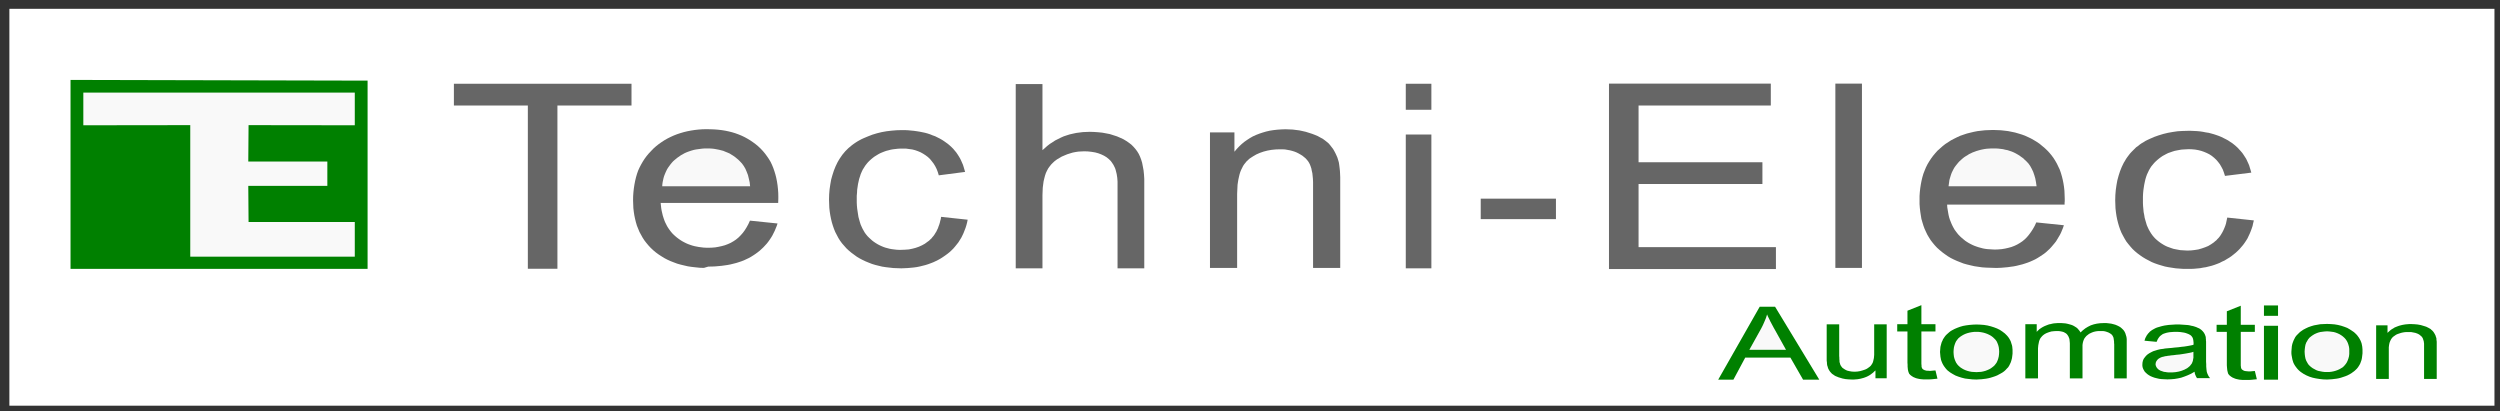
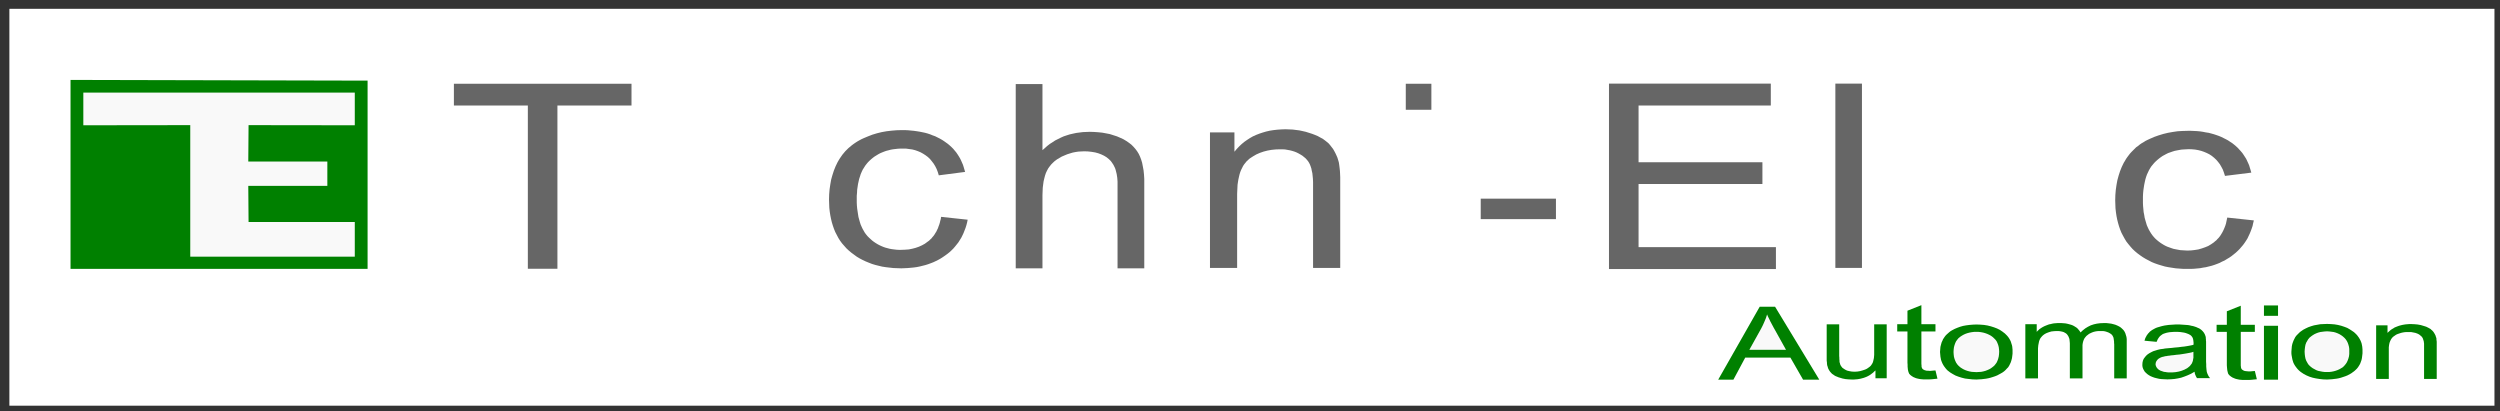
<svg xmlns="http://www.w3.org/2000/svg" xmlns:ns1="http://www.shapertools.com/namespaces/shaper" xmlns:ns2="http://sodipodi.sourceforge.net/DTD/sodipodi-0.dtd" xmlns:ns3="http://www.inkscape.org/namespaces/inkscape" height="2.893cm" ns1:fusionaddin="version:1.5.0" viewBox="0 0 17.581 2.893" width="17.581cm" x="0cm" xml:space="preserve" y="0cm" id="svg66" ns2:docname="Logo TE.svg" ns3:version="0.92.4 (5da689c313, 2019-01-14)" ns3:export-filename="C:\Users\Njulien\Desktop\Logo TE.png" ns3:export-xdpi="67.511024" ns3:export-ydpi="67.511024">
  <rect x="0" y="0" width="17.581" height="2.893" fill="#333333" stroke="none" />
  <defs id="defs70" />
  <rect style="fill:#ffffff;stroke-width:0.026" id="rect853" width="17.476" height="2.791" x="0.066" y="0.062" ns3:export-filename="C:\Users\Njulien\Desktop\path28.png" ns3:export-xdpi="72.796227" ns3:export-ydpi="72.796227" />
  <path style="fill:#008000;stroke:none;stroke-width:0.026px;stroke-linecap:butt;stroke-linejoin:miter;stroke-opacity:1" d="M 0.496,0.562 V 1.891 H 2.585 l 5e-7,-1.324 z" id="path4582" ns3:connector-curvature="0" ns3:export-filename="C:\Users\Njulien\Desktop\path28.png" ns3:export-xdpi="72.796227" ns3:export-ydpi="72.796227" />
  <path d="M7.384,-0.874 L7.312,-0.874 7.312,-0.824 7.384,-0.824 7.384,-0.729 7.482,-0.69 7.482,-0.824 7.581,-0.824 7.581,-0.874 7.482,-0.874 7.482,-1.099 7.482,-1.099 7.482,-1.105 7.482,-1.111 7.483,-1.117 7.483,-1.121 7.484,-1.126 7.485,-1.129 7.486,-1.132 7.487,-1.134 7.487,-1.134 7.49,-1.138 7.494,-1.141 7.499,-1.144 7.504,-1.147 7.504,-1.147 7.511,-1.149 7.518,-1.15 7.528,-1.151 7.538,-1.152 7.538,-1.152 7.547,-1.152 7.557,-1.151 7.568,-1.15 7.581,-1.149 7.595,-1.207 7.595,-1.207 7.575,-1.209 7.556,-1.211 7.538,-1.212 7.521,-1.212 7.521,-1.212 7.508,-1.212 7.496,-1.212 7.484,-1.211 7.473,-1.21 7.463,-1.208 7.454,-1.206 7.446,-1.204 7.438,-1.201 7.438,-1.201 7.424,-1.195 7.413,-1.188 7.403,-1.18 7.396,-1.172 7.396,-1.172 7.393,-1.167 7.391,-1.16 7.389,-1.152 7.387,-1.143 7.386,-1.133 7.385,-1.122 7.384,-1.109 7.384,-1.095 7.384,-0.874z" fill="none" ns1:cutDepth="0" ns1:pathType="guide" stroke="rgb(100,100,100)" transform="matrix(1,0,0,-1,8.276,1.46)" id="path2" style="fill:#008000;fill-opacity:1;stroke:none" ns3:export-filename="C:\Users\Njulien\Desktop\path28.png" ns3:export-xdpi="72.796227" ns3:export-ydpi="72.796227" />
  <path d="M6.921,-0.835 L6.921,-0.835 6.933,-0.832 6.947,-0.829 6.961,-0.827 6.975,-0.825 6.99,-0.824 7.006,-0.823 7.021,-0.822 7.038,-0.822 7.038,-0.822 7.054,-0.822 7.069,-0.823 7.084,-0.824 7.098,-0.825 7.111,-0.826 7.123,-0.828 7.135,-0.831 7.146,-0.833 7.146,-0.833 7.156,-0.836 7.165,-0.839 7.173,-0.842 7.181,-0.846 7.189,-0.849 7.195,-0.853 7.201,-0.857 7.206,-0.861 7.206,-0.861 7.215,-0.87 7.223,-0.88 7.229,-0.891 7.234,-0.904 7.234,-0.904 7.235,-0.908 7.236,-0.913 7.236,-0.919 7.237,-0.926 7.237,-0.934 7.238,-0.942 7.238,-0.951 7.238,-0.961 7.238,-1.045 7.238,-1.045 7.238,-1.066 7.238,-1.084 7.239,-1.101 7.239,-1.116 7.24,-1.129 7.241,-1.14 7.242,-1.148 7.243,-1.155 7.243,-1.155 7.247,-1.167 7.252,-1.178 7.258,-1.189 7.266,-1.199 7.174,-1.199 7.174,-1.199 7.168,-1.189 7.163,-1.178 7.159,-1.167 7.157,-1.154 7.157,-1.154 7.133,-1.168 7.109,-1.179 7.086,-1.188 7.063,-1.196 7.063,-1.196 7.04,-1.201 7.016,-1.205 6.992,-1.207 6.966,-1.208 6.966,-1.208 6.946,-1.207 6.926,-1.206 6.908,-1.204 6.891,-1.2 6.875,-1.196 6.861,-1.191 6.847,-1.185 6.835,-1.178 6.835,-1.178 6.825,-1.171 6.815,-1.162 6.807,-1.154 6.801,-1.144 6.796,-1.135 6.792,-1.124 6.79,-1.113 6.79,-1.102 6.79,-1.102 6.791,-1.089 6.794,-1.076 6.799,-1.064 6.807,-1.053 6.807,-1.053 6.816,-1.042 6.827,-1.032 6.839,-1.024 6.852,-1.017 6.852,-1.017 6.866,-1.01 6.882,-1.005 6.898,-1 6.915,-0.996 6.915,-0.996 6.922,-0.995 6.93,-0.994 6.938,-0.993 6.948,-0.991 6.958,-0.99 6.969,-0.989 6.98,-0.988 6.993,-0.987 6.993,-0.987 7.019,-0.984 7.043,-0.982 7.065,-0.979 7.085,-0.977 7.104,-0.974 7.121,-0.971 7.136,-0.968 7.149,-0.965 7.149,-0.965 7.15,-0.959 7.15,-0.955 7.15,-0.951 7.15,-0.949 7.15,-0.949 7.149,-0.94 7.148,-0.931 7.146,-0.923 7.144,-0.916 7.14,-0.91 7.136,-0.904 7.131,-0.899 7.125,-0.895 7.125,-0.895 7.116,-0.89 7.106,-0.886 7.095,-0.882 7.083,-0.879 7.07,-0.877 7.056,-0.875 7.041,-0.874 7.025,-0.874 7.025,-0.874 7.01,-0.874 6.996,-0.875 6.983,-0.876 6.971,-0.878 6.961,-0.88 6.951,-0.883 6.942,-0.886 6.934,-0.889 6.934,-0.889 6.927,-0.894 6.92,-0.899 6.914,-0.904 6.908,-0.911 6.903,-0.918 6.898,-0.926 6.894,-0.935 6.89,-0.944 6.805,-0.936 6.805,-0.936 6.808,-0.926 6.811,-0.917 6.816,-0.908 6.82,-0.9 6.825,-0.893 6.831,-0.885 6.837,-0.879 6.843,-0.872 6.843,-0.872 6.85,-0.867 6.858,-0.861 6.867,-0.856 6.876,-0.851 6.886,-0.846 6.897,-0.842 6.908,-0.839 6.921,-0.835z" ns1:cutDepth="0" ns1:pathType="guide" id="path4" style="fill:#008000;fill-opacity:1;stroke:none" stroke="rgb(100,100,100)" fill="none" transform="matrix(1,0,0,-1,8.276,1.46)" ns3:export-filename="C:\Users\Njulien\Desktop\path28.png" ns3:export-xdpi="72.796227" ns3:export-ydpi="72.796227" />
  <path d="M6.592,-0.961 L6.592,-0.961 6.591,-0.952 6.591,-0.943 6.59,-0.935 6.589,-0.928 6.588,-0.921 6.587,-0.915 6.585,-0.91 6.583,-0.906 6.583,-0.906 6.578,-0.897 6.571,-0.89 6.562,-0.884 6.551,-0.878 6.551,-0.878 6.54,-0.874 6.527,-0.87 6.513,-0.868 6.498,-0.868 6.498,-0.868 6.484,-0.868 6.471,-0.869 6.459,-0.871 6.447,-0.874 6.436,-0.878 6.425,-0.883 6.415,-0.888 6.406,-0.895 6.406,-0.895 6.397,-0.902 6.39,-0.91 6.383,-0.919 6.378,-0.929 6.374,-0.94 6.371,-0.952 6.369,-0.966 6.369,-0.98 6.369,-1.201 6.28,-1.201 6.28,-0.954 6.28,-0.954 6.279,-0.943 6.278,-0.933 6.277,-0.924 6.274,-0.916 6.271,-0.908 6.267,-0.901 6.263,-0.895 6.258,-0.889 6.258,-0.889 6.252,-0.884 6.245,-0.88 6.238,-0.876 6.229,-0.873 6.22,-0.871 6.209,-0.869 6.198,-0.868 6.186,-0.868 6.186,-0.868 6.168,-0.869 6.15,-0.871 6.133,-0.876 6.117,-0.882 6.117,-0.882 6.109,-0.886 6.102,-0.89 6.095,-0.895 6.089,-0.9 6.084,-0.905 6.079,-0.911 6.074,-0.917 6.07,-0.924 6.07,-0.924 6.067,-0.931 6.064,-0.939 6.062,-0.948 6.06,-0.958 6.058,-0.968 6.057,-0.979 6.056,-0.991 6.056,-1.003 6.056,-1.201 5.967,-1.201 5.967,-0.82 6.047,-0.82 6.047,-0.874 6.047,-0.874 6.053,-0.867 6.06,-0.861 6.067,-0.854 6.075,-0.849 6.084,-0.843 6.093,-0.838 6.103,-0.833 6.113,-0.829 6.113,-0.829 6.123,-0.825 6.134,-0.821 6.145,-0.819 6.157,-0.816 6.168,-0.814 6.181,-0.813 6.193,-0.812 6.206,-0.812 6.206,-0.812 6.221,-0.812 6.234,-0.813 6.247,-0.814 6.259,-0.816 6.271,-0.819 6.282,-0.822 6.292,-0.825 6.302,-0.829 6.302,-0.829 6.311,-0.834 6.319,-0.839 6.327,-0.844 6.334,-0.85 6.34,-0.857 6.346,-0.864 6.351,-0.871 6.355,-0.878 6.355,-0.878 6.371,-0.863 6.389,-0.849 6.407,-0.838 6.427,-0.828 6.448,-0.821 6.47,-0.816 6.493,-0.813 6.518,-0.812 6.518,-0.812 6.537,-0.812 6.555,-0.814 6.571,-0.816 6.587,-0.82 6.601,-0.824 6.615,-0.83 6.627,-0.836 6.638,-0.843 6.638,-0.843 6.648,-0.852 6.657,-0.861 6.664,-0.871 6.67,-0.883 6.674,-0.896 6.678,-0.909 6.68,-0.924 6.68,-0.94 6.68,-1.201 6.592,-1.201 6.592,-0.961z" ns1:cutDepth="0" ns1:pathType="guide" id="path6" style="fill:#008000;fill-opacity:1;stroke:none" stroke="rgb(100,100,100)" fill="none" transform="matrix(1,0,0,-1,8.276,1.46)" ns3:export-filename="C:\Users\Njulien\Desktop\path28.png" ns3:export-xdpi="72.796227" ns3:export-ydpi="72.796227" />
  <path d="M5.367,-1.015 L5.367,-1.015 5.368,-1.003 5.369,-0.99 5.37,-0.979 5.373,-0.967 5.376,-0.956 5.379,-0.946 5.384,-0.936 5.388,-0.926 5.394,-0.917 5.4,-0.908 5.407,-0.899 5.415,-0.891 5.423,-0.884 5.432,-0.876 5.441,-0.869 5.451,-0.863 5.451,-0.863 5.47,-0.853 5.489,-0.845 5.508,-0.838 5.529,-0.832 5.551,-0.828 5.574,-0.825 5.598,-0.823 5.623,-0.822 5.623,-0.822 5.65,-0.823 5.676,-0.825 5.701,-0.829 5.725,-0.835 5.747,-0.842 5.768,-0.85 5.788,-0.86 5.806,-0.872 5.806,-0.872 5.815,-0.879 5.823,-0.885 5.83,-0.892 5.837,-0.899 5.844,-0.907 5.85,-0.915 5.855,-0.923 5.86,-0.932 5.864,-0.94 5.867,-0.949 5.87,-0.959 5.873,-0.968 5.875,-0.978 5.876,-0.989 5.877,-0.999 5.877,-1.01 5.877,-1.01 5.877,-1.027 5.875,-1.044 5.873,-1.059 5.869,-1.074 5.865,-1.087 5.859,-1.1 5.853,-1.112 5.846,-1.123 5.846,-1.123 5.837,-1.132 5.828,-1.142 5.818,-1.151 5.807,-1.159 5.795,-1.166 5.782,-1.173 5.769,-1.18 5.754,-1.186 5.754,-1.186 5.739,-1.191 5.723,-1.196 5.707,-1.2 5.691,-1.203 5.675,-1.205 5.658,-1.207 5.64,-1.208 5.623,-1.209 5.623,-1.209 5.595,-1.208 5.568,-1.205 5.543,-1.202 5.519,-1.196 5.497,-1.189 5.476,-1.181 5.456,-1.17 5.438,-1.159 5.438,-1.159 5.429,-1.152 5.421,-1.146 5.414,-1.139 5.407,-1.131 5.401,-1.123 5.395,-1.115 5.39,-1.107 5.385,-1.098 5.381,-1.089 5.377,-1.079 5.374,-1.07 5.372,-1.059 5.37,-1.049 5.369,-1.038 5.368,-1.027 5.367,-1.015z" fill="none" ns1:cutDepth="0" ns1:pathType="guide" stroke="rgb(100,100,100)" transform="matrix(1,0,0,-1,8.276,1.46)" id="path8" style="fill:#008000;fill-opacity:1;stroke:none" ns3:export-filename="C:\Users\Njulien\Desktop\path28.png" ns3:export-xdpi="72.796227" ns3:export-ydpi="72.796227" />
  <path d="M6.987,-1.159 L6.987,-1.159 7,-1.159 7.012,-1.158 7.024,-1.157 7.035,-1.155 7.046,-1.153 7.057,-1.15 7.067,-1.147 7.077,-1.143 7.077,-1.143 7.087,-1.139 7.096,-1.134 7.104,-1.13 7.112,-1.124 7.118,-1.119 7.125,-1.113 7.13,-1.106 7.135,-1.1 7.135,-1.1 7.139,-1.094 7.141,-1.088 7.144,-1.081 7.146,-1.073 7.147,-1.065 7.149,-1.057 7.149,-1.047 7.149,-1.037 7.149,-1.014 7.149,-1.014 7.137,-1.018 7.123,-1.021 7.107,-1.024 7.09,-1.027 7.071,-1.03 7.051,-1.033 7.029,-1.035 7.006,-1.038 7.006,-1.038 6.993,-1.039 6.981,-1.041 6.97,-1.042 6.96,-1.044 6.951,-1.045 6.943,-1.047 6.936,-1.049 6.93,-1.05 6.93,-1.05 6.919,-1.054 6.91,-1.059 6.902,-1.064 6.895,-1.071 6.895,-1.071 6.89,-1.078 6.886,-1.085 6.884,-1.092 6.883,-1.1 6.883,-1.1 6.883,-1.107 6.885,-1.112 6.887,-1.118 6.89,-1.123 6.893,-1.128 6.898,-1.133 6.903,-1.138 6.909,-1.142 6.909,-1.142 6.916,-1.146 6.924,-1.149 6.933,-1.152 6.942,-1.155 6.952,-1.156 6.963,-1.158 6.975,-1.159 6.987,-1.159z" ns1:cutDepth="0" ns1:pathType="guide" id="path10" style="fill:#f9f9f9;fill-opacity:1;stroke:none" stroke="rgb(100,100,100)" fill="none" transform="matrix(1,0,0,-1,8.276,1.46)" ns3:export-filename="C:\Users\Njulien\Desktop\path28.png" ns3:export-xdpi="72.796227" ns3:export-ydpi="72.796227" />
  <path d="M5.508,-1.122 L5.508,-1.122 5.52,-1.13 5.532,-1.137 5.545,-1.143 5.559,-1.148 5.574,-1.152 5.59,-1.155 5.606,-1.156 5.623,-1.157 5.623,-1.157 5.639,-1.156 5.656,-1.155 5.671,-1.152 5.686,-1.148 5.699,-1.143 5.713,-1.137 5.725,-1.13 5.737,-1.121 5.737,-1.121 5.748,-1.112 5.757,-1.101 5.765,-1.09 5.771,-1.077 5.776,-1.063 5.78,-1.047 5.782,-1.031 5.783,-1.013 5.783,-1.013 5.782,-0.997 5.78,-0.981 5.776,-0.966 5.771,-0.953 5.765,-0.94 5.757,-0.929 5.747,-0.919 5.736,-0.909 5.736,-0.909 5.725,-0.901 5.712,-0.894 5.699,-0.888 5.685,-0.883 5.671,-0.879 5.655,-0.876 5.639,-0.874 5.623,-0.874 5.623,-0.874 5.606,-0.874 5.59,-0.876 5.574,-0.879 5.559,-0.883 5.545,-0.888 5.532,-0.894 5.52,-0.901 5.508,-0.909 5.508,-0.909 5.497,-0.918 5.488,-0.929 5.48,-0.94 5.474,-0.953 5.469,-0.967 5.465,-0.982 5.463,-0.998 5.462,-1.015 5.462,-1.015 5.463,-1.032 5.465,-1.049 5.469,-1.064 5.474,-1.077 5.48,-1.09 5.488,-1.102 5.497,-1.112 5.508,-1.122z" fill="none" ns1:cutDepth="0" ns1:pathType="guide" stroke="rgb(100,100,100)" transform="matrix(1,0,0,-1,8.276,1.46)" id="path12" style="fill:#f9f9f9;fill-opacity:1;stroke:none" ns3:export-filename="C:\Users\Njulien\Desktop\path28.png" ns3:export-xdpi="72.796227" ns3:export-ydpi="72.796227" />
  <path d="M2.666,-0.081 L2.137,-0.081 2.137,0.063 2.666,0.063 2.666,-0.081z" fill="none" ns1:cutDepth="0" ns1:pathType="guide" stroke="rgb(100,100,100)" transform="matrix(1,0,0,-1,8.276,1.46)" id="path14" style="fill:#666666;fill-opacity:1;stroke:none" ns3:export-filename="C:\Users\Njulien\Desktop\path28.png" ns3:export-xdpi="72.796227" ns3:export-ydpi="72.796227" />
  <path d="M0.764,0.551 L0.764,0.551 0.789,0.55 0.814,0.549 0.838,0.546 0.862,0.543 0.885,0.538 0.907,0.533 0.929,0.526 0.951,0.519 0.951,0.519 0.972,0.511 0.991,0.503 1.009,0.493 1.026,0.484 1.041,0.473 1.055,0.462 1.068,0.451 1.079,0.438 1.079,0.438 1.089,0.425 1.099,0.412 1.107,0.398 1.115,0.383 1.122,0.368 1.129,0.352 1.134,0.336 1.139,0.319 1.139,0.319 1.141,0.307 1.143,0.292 1.145,0.276 1.147,0.257 1.148,0.237 1.149,0.214 1.149,0.189 1.149,0.162 1.149,-0.424 0.958,-0.424 0.958,0.156 0.958,0.156 0.958,0.179 0.957,0.202 0.955,0.223 0.953,0.242 0.949,0.259 0.946,0.275 0.941,0.29 0.936,0.303 0.936,0.303 0.93,0.315 0.923,0.326 0.914,0.337 0.905,0.347 0.894,0.356 0.883,0.365 0.87,0.373 0.856,0.381 0.856,0.381 0.842,0.388 0.827,0.394 0.811,0.399 0.795,0.403 0.778,0.406 0.761,0.409 0.742,0.41 0.724,0.41 0.724,0.41 0.694,0.409 0.665,0.406 0.637,0.401 0.61,0.394 0.584,0.385 0.559,0.374 0.535,0.36 0.512,0.345 0.512,0.345 0.502,0.336 0.492,0.327 0.483,0.316 0.474,0.305 0.466,0.293 0.459,0.279 0.452,0.265 0.446,0.25 0.441,0.234 0.437,0.217 0.433,0.199 0.43,0.181 0.427,0.161 0.426,0.14 0.425,0.119 0.424,0.096 0.424,-0.424 0.233,-0.424 0.233,0.529 0.405,0.529 0.405,0.393 0.405,0.393 0.421,0.412 0.438,0.43 0.456,0.447 0.474,0.462 0.494,0.476 0.514,0.489 0.535,0.501 0.557,0.511 0.58,0.52 0.604,0.528 0.628,0.535 0.654,0.541 0.68,0.545 0.707,0.548 0.735,0.55 0.764,0.551z" fill="none" ns1:cutDepth="0" ns1:pathType="guide" stroke="rgb(100,100,100)" transform="matrix(1,0,0,-1,8.276,1.46)" id="path16" style="fill:#666666;fill-opacity:1;stroke:none" ns3:export-filename="C:\Users\Njulien\Desktop\path28.png" ns3:export-xdpi="72.796227" ns3:export-ydpi="72.796227" />
-   <path d="M1.79,-0.427 L1.61,-0.427 1.61,0.514 1.79,0.514 1.79,-0.427z" fill="none" ns1:cutDepth="0" ns1:pathType="guide" stroke="rgb(100,100,100)" transform="matrix(1,0,0,-1,8.276,1.46)" id="path18" style="fill:#666666;fill-opacity:1;stroke:none" ns3:export-filename="C:\Users\Njulien\Desktop\path28.png" ns3:export-xdpi="72.796227" ns3:export-ydpi="72.796227" />
  <path d="M-1.133,-0.427 L-1.133,0.869 -0.945,0.869 -0.945,0.404 -0.945,0.404 -0.928,0.419 -0.911,0.434 -0.893,0.448 -0.874,0.46 -0.856,0.472 -0.836,0.482 -0.816,0.492 -0.796,0.501 -0.775,0.508 -0.753,0.515 -0.731,0.52 -0.708,0.525 -0.685,0.528 -0.661,0.531 -0.637,0.532 -0.612,0.533 -0.612,0.533 -0.582,0.532 -0.553,0.53 -0.524,0.527 -0.497,0.522 -0.471,0.517 -0.446,0.509 -0.421,0.501 -0.398,0.491 -0.398,0.491 -0.376,0.481 -0.356,0.469 -0.337,0.456 -0.32,0.443 -0.305,0.428 -0.291,0.412 -0.279,0.396 -0.268,0.378 -0.268,0.378 -0.259,0.359 -0.251,0.338 -0.244,0.315 -0.239,0.289 -0.234,0.262 -0.231,0.233 -0.229,0.201 -0.229,0.168 -0.229,-0.427 -0.417,-0.427 -0.417,0.168 -0.417,0.168 -0.417,0.183 -0.418,0.197 -0.419,0.21 -0.421,0.223 -0.423,0.236 -0.426,0.248 -0.429,0.26 -0.432,0.271 -0.436,0.281 -0.441,0.291 -0.446,0.301 -0.452,0.31 -0.458,0.319 -0.464,0.327 -0.471,0.334 -0.478,0.341 -0.478,0.341 -0.494,0.354 -0.512,0.365 -0.531,0.374 -0.552,0.382 -0.574,0.388 -0.598,0.392 -0.624,0.395 -0.651,0.396 -0.651,0.396 -0.672,0.395 -0.692,0.394 -0.712,0.391 -0.732,0.387 -0.752,0.381 -0.771,0.375 -0.79,0.367 -0.809,0.359 -0.809,0.359 -0.826,0.349 -0.843,0.339 -0.858,0.328 -0.871,0.316 -0.884,0.303 -0.895,0.289 -0.905,0.275 -0.913,0.26 -0.913,0.26 -0.921,0.243 -0.927,0.225 -0.932,0.206 -0.937,0.185 -0.94,0.163 -0.943,0.139 -0.944,0.113 -0.945,0.087 -0.945,-0.427 -1.133,-0.427z" fill="none" ns1:cutDepth="0" ns1:pathType="guide" stroke="rgb(100,100,100)" transform="matrix(1,0,0,-1,8.276,1.46)" id="path20" style="fill:#666666;fill-opacity:1;stroke:none" ns3:export-filename="C:\Users\Njulien\Desktop\path28.png" ns3:export-xdpi="72.796227" ns3:export-ydpi="72.796227" />
-   <path d="M4.658,-0.821 L4.658,-1.031 4.658,-1.031 4.658,-1.044 4.659,-1.055 4.659,-1.065 4.66,-1.074 4.66,-1.082 4.661,-1.089 4.663,-1.094 4.664,-1.099 4.664,-1.099 4.666,-1.105 4.669,-1.111 4.673,-1.117 4.677,-1.122 4.681,-1.127 4.687,-1.131 4.693,-1.135 4.699,-1.139 4.699,-1.139 4.713,-1.146 4.729,-1.15 4.747,-1.153 4.766,-1.154 4.766,-1.154 4.785,-1.153 4.804,-1.15 4.822,-1.145 4.84,-1.139 4.84,-1.139 4.849,-1.135 4.856,-1.131 4.863,-1.126 4.87,-1.121 4.876,-1.116 4.881,-1.111 4.885,-1.105 4.889,-1.099 4.889,-1.099 4.893,-1.092 4.896,-1.084 4.898,-1.076 4.9,-1.067 4.902,-1.058 4.903,-1.047 4.904,-1.036 4.904,-1.024 4.904,-0.821 4.992,-0.821 4.992,-1.2 4.913,-1.2 4.913,-1.145 4.913,-1.145 4.905,-1.152 4.897,-1.16 4.889,-1.166 4.88,-1.173 4.871,-1.179 4.862,-1.184 4.852,-1.189 4.842,-1.193 4.831,-1.197 4.82,-1.2 4.809,-1.203 4.798,-1.205 4.786,-1.207 4.773,-1.208 4.761,-1.209 4.748,-1.209 4.748,-1.209 4.725,-1.208 4.703,-1.206 4.682,-1.202 4.662,-1.196 4.662,-1.196 4.652,-1.193 4.643,-1.189 4.635,-1.186 4.627,-1.182 4.62,-1.177 4.614,-1.173 4.608,-1.169 4.603,-1.164 4.603,-1.164 4.594,-1.154 4.586,-1.142 4.58,-1.13 4.576,-1.116 4.576,-1.116 4.574,-1.111 4.573,-1.105 4.572,-1.099 4.572,-1.092 4.571,-1.084 4.57,-1.075 4.57,-1.066 4.57,-1.056 4.57,-0.821 4.658,-0.821z" fill="none" ns1:cutDepth="0" ns1:pathType="guide" stroke="rgb(100,100,100)" transform="matrix(1,0,0,-1,8.276,1.46)" id="path22" style="fill:#008000;fill-opacity:1;stroke:none" ns3:export-filename="C:\Users\Njulien\Desktop\path28.png" ns3:export-xdpi="72.796227" ns3:export-ydpi="72.796227" />
+   <path d="M4.658,-0.821 L4.658,-1.031 4.658,-1.031 4.658,-1.044 4.659,-1.055 4.659,-1.065 4.66,-1.074 4.66,-1.082 4.661,-1.089 4.663,-1.094 4.664,-1.099 4.664,-1.099 4.666,-1.105 4.669,-1.111 4.673,-1.117 4.677,-1.122 4.681,-1.127 4.687,-1.131 4.693,-1.135 4.699,-1.139 4.699,-1.139 4.713,-1.146 4.729,-1.15 4.747,-1.153 4.766,-1.154 4.766,-1.154 4.785,-1.153 4.804,-1.15 4.822,-1.145 4.84,-1.139 4.84,-1.139 4.849,-1.135 4.856,-1.131 4.863,-1.126 4.87,-1.121 4.876,-1.116 4.881,-1.111 4.885,-1.105 4.889,-1.099 4.889,-1.099 4.893,-1.092 4.896,-1.084 4.898,-1.076 4.9,-1.067 4.902,-1.058 4.903,-1.047 4.904,-1.036 4.904,-1.024 4.904,-0.821 4.992,-0.821 4.992,-1.2 4.913,-1.2 4.913,-1.145 4.913,-1.145 4.905,-1.152 4.897,-1.16 4.889,-1.166 4.88,-1.173 4.871,-1.179 4.862,-1.184 4.852,-1.189 4.842,-1.193 4.831,-1.197 4.82,-1.2 4.809,-1.203 4.798,-1.205 4.786,-1.207 4.773,-1.208 4.761,-1.209 4.748,-1.209 4.748,-1.209 4.725,-1.208 4.703,-1.206 4.682,-1.202 4.662,-1.196 4.662,-1.196 4.652,-1.193 4.643,-1.189 4.635,-1.186 4.627,-1.182 4.62,-1.177 4.614,-1.173 4.608,-1.169 4.603,-1.164 4.603,-1.164 4.594,-1.154 4.586,-1.142 4.58,-1.13 4.576,-1.116 4.576,-1.116 4.574,-1.111 4.573,-1.105 4.572,-1.099 4.572,-1.092 4.571,-1.084 4.57,-1.075 4.57,-1.066 4.57,-1.056 4.57,-0.821 4.658,-0.821" fill="none" ns1:cutDepth="0" ns1:pathType="guide" stroke="rgb(100,100,100)" transform="matrix(1,0,0,-1,8.276,1.46)" id="path22" style="fill:#008000;fill-opacity:1;stroke:none" ns3:export-filename="C:\Users\Njulien\Desktop\path28.png" ns3:export-xdpi="72.796227" ns3:export-ydpi="72.796227" />
  <path d="M7.417,-0.341 L7.417,-0.341 7.401,-0.352 7.384,-0.362 7.368,-0.372 7.35,-0.38 7.333,-0.389 7.315,-0.396 7.296,-0.403 7.277,-0.409 7.257,-0.414 7.237,-0.419 7.217,-0.422 7.196,-0.426 7.175,-0.428 7.153,-0.43 7.131,-0.431 7.108,-0.431 7.108,-0.431 7.08,-0.431 7.052,-0.429 7.025,-0.427 6.999,-0.423 6.973,-0.419 6.948,-0.414 6.924,-0.407 6.901,-0.4 6.878,-0.392 6.856,-0.383 6.835,-0.372 6.814,-0.361 6.794,-0.349 6.775,-0.336 6.756,-0.322 6.738,-0.307 6.738,-0.307 6.721,-0.291 6.706,-0.274 6.691,-0.256 6.677,-0.238 6.665,-0.218 6.654,-0.198 6.643,-0.177 6.634,-0.155 6.626,-0.132 6.619,-0.108 6.613,-0.084 6.608,-0.059 6.604,-0.032 6.601,-0.005 6.6,0.022 6.599,0.051 6.599,0.051 6.6,0.088 6.603,0.124 6.608,0.159 6.614,0.192 6.623,0.225 6.633,0.256 6.645,0.286 6.659,0.315 6.659,0.315 6.667,0.328 6.675,0.342 6.684,0.355 6.693,0.367 6.703,0.38 6.713,0.391 6.724,0.402 6.735,0.413 6.746,0.424 6.759,0.433 6.771,0.443 6.784,0.452 6.798,0.46 6.812,0.469 6.826,0.476 6.841,0.483 6.841,0.483 6.873,0.497 6.904,0.508 6.937,0.518 6.97,0.526 7.004,0.532 7.038,0.537 7.073,0.539 7.109,0.54 7.109,0.54 7.132,0.54 7.154,0.539 7.175,0.538 7.196,0.536 7.216,0.533 7.236,0.529 7.256,0.526 7.275,0.521 7.293,0.516 7.311,0.51 7.328,0.504 7.345,0.497 7.361,0.489 7.377,0.481 7.392,0.473 7.407,0.463 7.407,0.463 7.421,0.454 7.435,0.443 7.448,0.432 7.46,0.421 7.471,0.409 7.482,0.397 7.493,0.384 7.502,0.371 7.511,0.357 7.52,0.343 7.527,0.328 7.534,0.313 7.541,0.297 7.546,0.28 7.551,0.264 7.556,0.246 7.371,0.223 7.371,0.223 7.364,0.245 7.356,0.267 7.346,0.286 7.335,0.305 7.322,0.322 7.309,0.337 7.294,0.351 7.278,0.364 7.278,0.364 7.261,0.375 7.243,0.384 7.224,0.392 7.204,0.399 7.184,0.404 7.162,0.408 7.14,0.41 7.116,0.411 7.116,0.411 7.099,0.41 7.081,0.409 7.065,0.408 7.048,0.405 7.032,0.402 7.017,0.399 7.001,0.394 6.987,0.389 6.972,0.384 6.958,0.377 6.945,0.37 6.932,0.363 6.919,0.354 6.907,0.345 6.895,0.335 6.884,0.325 6.884,0.325 6.873,0.314 6.863,0.302 6.853,0.29 6.844,0.276 6.836,0.262 6.829,0.247 6.822,0.232 6.816,0.215 6.811,0.198 6.807,0.18 6.803,0.161 6.8,0.142 6.797,0.121 6.795,0.1 6.794,0.078 6.794,0.055 6.794,0.055 6.794,0.032 6.795,0.01 6.797,-0.011 6.799,-0.032 6.803,-0.052 6.806,-0.071 6.811,-0.089 6.816,-0.106 6.821,-0.123 6.828,-0.139 6.835,-0.154 6.843,-0.168 6.851,-0.181 6.86,-0.194 6.87,-0.206 6.88,-0.217 6.88,-0.217 6.891,-0.227 6.903,-0.237 6.915,-0.246 6.927,-0.254 6.94,-0.262 6.953,-0.269 6.966,-0.275 6.98,-0.28 6.994,-0.285 7.009,-0.29 7.024,-0.293 7.04,-0.296 7.056,-0.299 7.072,-0.3 7.089,-0.301 7.106,-0.302 7.106,-0.302 7.133,-0.301 7.159,-0.298 7.184,-0.294 7.208,-0.287 7.231,-0.279 7.253,-0.27 7.273,-0.258 7.292,-0.245 7.292,-0.245 7.301,-0.237 7.31,-0.23 7.318,-0.221 7.326,-0.213 7.334,-0.203 7.341,-0.193 7.347,-0.183 7.353,-0.173 7.359,-0.161 7.364,-0.15 7.369,-0.138 7.374,-0.125 7.378,-0.112 7.381,-0.098 7.384,-0.084 7.387,-0.07 7.574,-0.09 7.574,-0.09 7.569,-0.11 7.565,-0.129 7.559,-0.147 7.552,-0.166 7.545,-0.183 7.537,-0.2 7.529,-0.217 7.519,-0.233 7.509,-0.248 7.498,-0.263 7.486,-0.277 7.474,-0.291 7.461,-0.304 7.447,-0.317 7.432,-0.329 7.417,-0.341z" ns1:cutDepth="0" ns1:pathType="guide" id="path24" style="fill:#666666;fill-opacity:1;stroke:none" stroke="rgb(100,100,100)" fill="none" transform="matrix(1,0,0,-1,8.276,1.46)" ns3:export-filename="C:\Users\Njulien\Desktop\path28.png" ns3:export-xdpi="72.796227" ns3:export-ydpi="72.796227" />
  <path d="M8.434,-1.205 L8.434,-0.828 8.514,-0.828 8.514,-0.881 8.514,-0.881 8.521,-0.874 8.529,-0.867 8.537,-0.86 8.546,-0.854 8.555,-0.849 8.564,-0.843 8.574,-0.839 8.584,-0.835 8.595,-0.831 8.606,-0.828 8.618,-0.825 8.629,-0.823 8.642,-0.821 8.654,-0.82 8.667,-0.819 8.681,-0.819 8.681,-0.819 8.704,-0.82 8.726,-0.822 8.748,-0.826 8.768,-0.832 8.768,-0.832 8.778,-0.835 8.787,-0.838 8.795,-0.842 8.803,-0.846 8.81,-0.85 8.817,-0.854 8.822,-0.859 8.828,-0.864 8.828,-0.864 8.837,-0.874 8.844,-0.885 8.851,-0.898 8.855,-0.911 8.855,-0.911 8.857,-0.916 8.858,-0.921 8.858,-0.928 8.859,-0.935 8.86,-0.943 8.86,-0.952 8.86,-0.962 8.86,-0.973 8.86,-1.205 8.771,-1.205 8.771,-0.975 8.771,-0.975 8.771,-0.966 8.771,-0.957 8.77,-0.949 8.769,-0.941 8.767,-0.934 8.765,-0.928 8.763,-0.922 8.761,-0.917 8.761,-0.917 8.755,-0.908 8.746,-0.9 8.736,-0.892 8.724,-0.886 8.724,-0.886 8.71,-0.881 8.695,-0.878 8.679,-0.875 8.662,-0.875 8.662,-0.875 8.648,-0.875 8.635,-0.876 8.622,-0.878 8.609,-0.881 8.597,-0.885 8.585,-0.889 8.574,-0.894 8.564,-0.901 8.564,-0.901 8.554,-0.908 8.546,-0.916 8.539,-0.926 8.533,-0.938 8.528,-0.951 8.525,-0.966 8.523,-0.982 8.523,-0.999 8.523,-1.205 8.434,-1.205z" ns1:cutDepth="0" ns1:pathType="guide" id="path26" stroke="rgb(100,100,100)" fill="none" transform="matrix(1,0,0,-1,8.276,1.46)" style="fill:#008000;fill-opacity:1;stroke:none" ns3:export-filename="C:\Users\Njulien\Desktop\path28.png" ns3:export-xdpi="72.796227" ns3:export-ydpi="72.796227" />
  <path d="M-4.356,0.718 L-4.356,-0.43 -4.564,-0.43 -4.564,0.718 -5.084,0.718 -5.084,0.871 -3.835,0.871 -3.835,0.718 -4.356,0.718z" fill="none" ns1:cutDepth="0" ns1:pathType="guide" stroke="rgb(100,100,100)" transform="matrix(1,0,0,-1,8.276,1.46)" id="path30" style="fill:#666666;stroke:none;fill-opacity:1;stroke-opacity:1" ns3:export-filename="C:\Users\Njulien\Desktop\path28.png" ns3:export-xdpi="72.796227" ns3:export-ydpi="72.796227" />
  <path d="M7.645,-0.831 L7.744,-0.831 7.744,-1.21 7.645,-1.21 7.645,-0.831z" ns1:cutDepth="0" ns1:pathType="guide" id="path32" style="fill:#008000;fill-opacity:1;stroke:none" stroke="rgb(100,100,100)" fill="none" transform="matrix(1,0,0,-1,8.276,1.46)" ns3:export-filename="C:\Users\Njulien\Desktop\path28.png" ns3:export-xdpi="72.796227" ns3:export-ydpi="72.796227" />
  <path d="M-2.164,-0.212 L-2.164,-0.212 -2.153,-0.222 -2.142,-0.232 -2.13,-0.241 -2.118,-0.249 -2.105,-0.257 -2.092,-0.264 -2.079,-0.27 -2.065,-0.276 -2.051,-0.281 -2.036,-0.285 -2.021,-0.289 -2.005,-0.292 -1.989,-0.294 -1.973,-0.296 -1.956,-0.297 -1.939,-0.297 -1.939,-0.297 -1.912,-0.296 -1.885,-0.294 -1.86,-0.289 -1.837,-0.283 -1.814,-0.275 -1.792,-0.265 -1.772,-0.254 -1.753,-0.24 -1.753,-0.24 -1.743,-0.233 -1.735,-0.225 -1.726,-0.217 -1.719,-0.208 -1.711,-0.199 -1.704,-0.189 -1.698,-0.179 -1.691,-0.168 -1.686,-0.157 -1.68,-0.145 -1.676,-0.133 -1.671,-0.12 -1.667,-0.107 -1.664,-0.094 -1.66,-0.08 -1.658,-0.065 -1.471,-0.085 -1.471,-0.085 -1.475,-0.105 -1.48,-0.124 -1.486,-0.143 -1.493,-0.161 -1.5,-0.179 -1.508,-0.196 -1.516,-0.212 -1.526,-0.228 -1.536,-0.244 -1.547,-0.258 -1.559,-0.273 -1.571,-0.287 -1.584,-0.3 -1.598,-0.313 -1.613,-0.325 -1.628,-0.336 -1.628,-0.336 -1.644,-0.347 -1.661,-0.358 -1.677,-0.367 -1.695,-0.376 -1.712,-0.384 -1.73,-0.391 -1.749,-0.398 -1.768,-0.404 -1.788,-0.409 -1.808,-0.414 -1.828,-0.418 -1.849,-0.421 -1.87,-0.423 -1.892,-0.425 -1.914,-0.426 -1.937,-0.427 -1.937,-0.427 -1.965,-0.426 -1.993,-0.425 -2.02,-0.422 -2.046,-0.419 -2.072,-0.415 -2.097,-0.409 -2.121,-0.403 -2.144,-0.396 -2.167,-0.387 -2.189,-0.378 -2.21,-0.368 -2.231,-0.357 -2.251,-0.345 -2.27,-0.331 -2.289,-0.317 -2.307,-0.302 -2.307,-0.302 -2.324,-0.286 -2.339,-0.269 -2.354,-0.252 -2.368,-0.233 -2.38,-0.214 -2.391,-0.193 -2.402,-0.172 -2.411,-0.15 -2.419,-0.127 -2.426,-0.104 -2.432,-0.079 -2.437,-0.054 -2.441,-0.028 -2.444,-0.001 -2.445,0.027 -2.446,0.056 -2.446,0.056 -2.445,0.093 -2.442,0.129 -2.437,0.163 -2.431,0.197 -2.422,0.229 -2.412,0.26 -2.4,0.29 -2.386,0.319 -2.386,0.319 -2.378,0.333 -2.37,0.346 -2.361,0.359 -2.352,0.372 -2.342,0.384 -2.332,0.396 -2.321,0.407 -2.31,0.418 -2.298,0.428 -2.286,0.438 -2.274,0.447 -2.261,0.456 -2.247,0.465 -2.233,0.473 -2.218,0.481 -2.203,0.488 -2.203,0.488 -2.172,0.501 -2.141,0.513 -2.108,0.523 -2.075,0.531 -2.041,0.537 -2.007,0.541 -1.972,0.544 -1.936,0.545 -1.936,0.545 -1.913,0.545 -1.891,0.544 -1.87,0.542 -1.849,0.54 -1.828,0.537 -1.809,0.534 -1.789,0.53 -1.77,0.526 -1.752,0.521 -1.734,0.515 -1.717,0.508 -1.7,0.502 -1.684,0.494 -1.668,0.486 -1.652,0.477 -1.638,0.468 -1.638,0.468 -1.624,0.458 -1.61,0.448 -1.597,0.437 -1.585,0.426 -1.573,0.414 -1.563,0.402 -1.552,0.389 -1.543,0.376 -1.534,0.362 -1.525,0.347 -1.518,0.333 -1.511,0.317 -1.504,0.301 -1.499,0.285 -1.494,0.268 -1.489,0.251 -1.674,0.227 -1.674,0.227 -1.681,0.25 -1.689,0.271 -1.699,0.291 -1.71,0.309 -1.723,0.326 -1.736,0.342 -1.751,0.356 -1.767,0.368 -1.767,0.368 -1.784,0.379 -1.802,0.389 -1.821,0.397 -1.841,0.404 -1.861,0.409 -1.883,0.412 -1.905,0.415 -1.928,0.415 -1.928,0.415 -1.946,0.415 -1.963,0.414 -1.98,0.412 -1.997,0.41 -2.013,0.407 -2.028,0.403 -2.044,0.399 -2.058,0.394 -2.073,0.388 -2.087,0.382 -2.1,0.375 -2.113,0.367 -2.126,0.359 -2.138,0.35 -2.15,0.34 -2.161,0.33 -2.161,0.33 -2.172,0.319 -2.182,0.307 -2.192,0.294 -2.2,0.281 -2.209,0.267 -2.216,0.252 -2.223,0.236 -2.228,0.22 -2.234,0.202 -2.238,0.184 -2.242,0.166 -2.245,0.146 -2.248,0.126 -2.249,0.105 -2.251,0.083 -2.251,0.06 -2.251,0.06 -2.251,0.037 -2.25,0.015 -2.248,-0.007 -2.245,-0.027 -2.242,-0.047 -2.239,-0.066 -2.234,-0.084 -2.229,-0.102 -2.224,-0.118 -2.217,-0.134 -2.21,-0.149 -2.202,-0.163 -2.194,-0.177 -2.185,-0.189 -2.175,-0.201 -2.164,-0.212z" fill="none" ns1:cutDepth="0" ns1:pathType="guide" stroke="rgb(100,100,100)" transform="matrix(1,0,0,-1,8.276,1.46)" id="path34" style="fill:#666666;fill-opacity:1;stroke:none" ns3:export-filename="C:\Users\Njulien\Desktop\path28.png" ns3:export-xdpi="72.796227" ns3:export-ydpi="72.796227" />
-   <path d="M5.223,0.053 L5.223,0.053 5.223,0.082 5.225,0.11 5.228,0.137 5.232,0.163 5.237,0.189 5.243,0.214 5.25,0.238 5.259,0.261 5.268,0.283 5.279,0.305 5.291,0.325 5.304,0.345 5.318,0.364 5.333,0.382 5.349,0.4 5.367,0.416 5.367,0.416 5.385,0.432 5.404,0.447 5.424,0.46 5.444,0.473 5.465,0.484 5.487,0.495 5.509,0.505 5.532,0.513 5.556,0.521 5.58,0.527 5.605,0.533 5.631,0.538 5.657,0.541 5.684,0.544 5.712,0.545 5.74,0.546 5.74,0.546 5.768,0.545 5.794,0.544 5.821,0.541 5.846,0.538 5.871,0.533 5.895,0.528 5.919,0.521 5.942,0.514 5.964,0.506 5.986,0.496 6.007,0.486 6.028,0.474 6.048,0.462 6.067,0.449 6.085,0.434 6.103,0.419 6.103,0.419 6.12,0.403 6.136,0.386 6.151,0.368 6.165,0.349 6.177,0.33 6.189,0.309 6.199,0.288 6.209,0.267 6.217,0.244 6.224,0.22 6.23,0.196 6.235,0.171 6.239,0.145 6.242,0.118 6.243,0.091 6.244,0.063 6.244,0.063 6.244,0.055 6.244,0.045 6.243,0.034 6.243,0.021 5.417,0.021 5.417,0.021 5.418,0.002 5.421,-0.016 5.424,-0.034 5.427,-0.051 5.431,-0.068 5.436,-0.084 5.442,-0.099 5.448,-0.114 5.455,-0.129 5.462,-0.142 5.47,-0.156 5.479,-0.168 5.488,-0.18 5.498,-0.192 5.509,-0.203 5.52,-0.213 5.52,-0.213 5.532,-0.223 5.544,-0.233 5.556,-0.241 5.569,-0.249 5.582,-0.256 5.596,-0.263 5.61,-0.269 5.624,-0.274 5.639,-0.279 5.654,-0.283 5.669,-0.287 5.685,-0.29 5.701,-0.292 5.718,-0.293 5.734,-0.294 5.752,-0.295 5.752,-0.295 5.777,-0.294 5.801,-0.292 5.825,-0.288 5.847,-0.283 5.869,-0.277 5.89,-0.269 5.909,-0.26 5.928,-0.249 5.928,-0.249 5.946,-0.237 5.963,-0.223 5.978,-0.208 5.993,-0.19 6.007,-0.171 6.02,-0.151 6.033,-0.128 6.044,-0.104 6.238,-0.124 6.238,-0.124 6.232,-0.142 6.225,-0.159 6.218,-0.176 6.21,-0.192 6.201,-0.207 6.192,-0.222 6.183,-0.237 6.172,-0.251 6.161,-0.264 6.15,-0.277 6.138,-0.29 6.125,-0.302 6.112,-0.314 6.098,-0.325 6.083,-0.335 6.068,-0.345 6.068,-0.345 6.052,-0.355 6.036,-0.364 6.019,-0.372 6.001,-0.38 5.983,-0.387 5.965,-0.393 5.946,-0.399 5.926,-0.404 5.906,-0.409 5.886,-0.413 5.864,-0.416 5.843,-0.419 5.821,-0.421 5.798,-0.423 5.774,-0.424 5.751,-0.424 5.751,-0.424 5.721,-0.423 5.691,-0.422 5.663,-0.42 5.635,-0.416 5.608,-0.412 5.582,-0.406 5.557,-0.4 5.532,-0.393 5.509,-0.384 5.486,-0.375 5.464,-0.365 5.442,-0.354 5.422,-0.342 5.402,-0.328 5.383,-0.314 5.365,-0.299 5.365,-0.299 5.347,-0.283 5.331,-0.266 5.316,-0.248 5.302,-0.23 5.29,-0.211 5.278,-0.191 5.268,-0.17 5.258,-0.148 5.25,-0.126 5.243,-0.103 5.236,-0.079 5.232,-0.054 5.228,-0.028 5.225,-0.002 5.223,0.025 5.223,0.053z" fill="none" ns1:cutDepth="0" ns1:pathType="guide" stroke="rgb(100,100,100)" transform="matrix(1,0,0,-1,8.276,1.46)" id="path36" style="fill:#666666;fill-opacity:1;stroke:none" ns3:export-filename="C:\Users\Njulien\Desktop\path28.png" ns3:export-xdpi="72.796227" ns3:export-ydpi="72.796227" />
  <path d="M8.338,-1.008 L8.338,-1.008 8.338,-1.025 8.336,-1.042 8.334,-1.058 8.331,-1.072 8.326,-1.086 8.321,-1.099 8.314,-1.111 8.307,-1.122 8.307,-1.122 8.299,-1.132 8.29,-1.141 8.28,-1.15 8.269,-1.158 8.258,-1.166 8.245,-1.173 8.232,-1.18 8.217,-1.186 8.217,-1.186 8.202,-1.191 8.187,-1.196 8.172,-1.2 8.156,-1.203 8.139,-1.205 8.123,-1.207 8.106,-1.208 8.089,-1.209 8.089,-1.209 8.061,-1.208 8.035,-1.205 8.01,-1.201 7.987,-1.196 7.965,-1.189 7.944,-1.18 7.925,-1.17 7.907,-1.158 7.907,-1.158 7.899,-1.152 7.891,-1.145 7.884,-1.138 7.877,-1.13 7.871,-1.122 7.865,-1.114 7.86,-1.106 7.855,-1.097 7.851,-1.088 7.848,-1.078 7.845,-1.068 7.843,-1.058 7.841,-1.047 7.839,-1.036 7.838,-1.025 7.838,-1.013 7.838,-1.013 7.839,-1 7.84,-0.988 7.841,-0.976 7.843,-0.965 7.846,-0.954 7.85,-0.943 7.854,-0.933 7.859,-0.923 7.864,-0.913 7.87,-0.904 7.877,-0.896 7.885,-0.888 7.893,-0.88 7.901,-0.873 7.911,-0.866 7.921,-0.859 7.921,-0.859 7.938,-0.85 7.957,-0.841 7.977,-0.834 7.997,-0.828 8.019,-0.824 8.041,-0.82 8.064,-0.819 8.089,-0.818 8.089,-0.818 8.115,-0.819 8.141,-0.821 8.165,-0.825 8.189,-0.831 8.21,-0.838 8.231,-0.846 8.25,-0.857 8.268,-0.869 8.268,-0.869 8.277,-0.875 8.285,-0.882 8.292,-0.889 8.299,-0.896 8.305,-0.904 8.311,-0.912 8.316,-0.92 8.321,-0.929 8.325,-0.937 8.329,-0.947 8.332,-0.956 8.334,-0.966 8.336,-0.976 8.337,-0.986 8.338,-0.997 8.338,-1.008z" ns1:cutDepth="0" ns1:pathType="guide" id="path38" style="stroke:none;stroke-opacity:1;fill:#008000;fill-opacity:1" stroke="rgb(100,100,100)" fill="none" transform="matrix(1,0,0,-1,8.276,1.46)" ns3:export-filename="C:\Users\Njulien\Desktop\path28.png" ns3:export-xdpi="72.796227" ns3:export-ydpi="72.796227" />
  <path d="M3.997,-1.055 L3.914,-1.21 3.807,-1.21 4.099,-0.697 4.207,-0.697 4.518,-1.21 4.404,-1.21 4.315,-1.055 3.997,-1.055z" fill="none" ns1:cutDepth="0" ns1:pathType="guide" stroke="rgb(100,100,100)" transform="matrix(1,0,0,-1,8.276,1.46)" id="path40" style="fill:#008000;fill-opacity:1;stroke:none" ns3:export-filename="C:\Users\Njulien\Desktop\path28.png" ns3:export-xdpi="72.796227" ns3:export-ydpi="72.796227" />
  <path d="M4.11,-0.849 L4.026,-1 4.284,-1 4.205,-0.858 4.205,-0.858 4.196,-0.842 4.188,-0.827 4.18,-0.812 4.173,-0.799 4.167,-0.786 4.161,-0.774 4.155,-0.762 4.151,-0.751 4.151,-0.751 4.143,-0.776 4.133,-0.8 4.122,-0.825 4.11,-0.849z" fill="none" ns1:cutDepth="0" ns1:pathType="guide" stroke="rgb(100,100,100)" transform="matrix(1,0,0,-1,8.276,1.46)" id="path42" style="fill:#f9f9f9;fill-opacity:1;stroke:none" ns3:export-filename="C:\Users\Njulien\Desktop\path28.png" ns3:export-xdpi="72.796227" ns3:export-ydpi="72.796227" />
-   <path d="m 4.596,1.044 v 0 l 0.018,-0.016 0.019,-0.015 0.02,-0.014 0.02,-0.013 0.021,-0.012 0.022,-0.011 0.022,-0.01 0.023,-0.009 0.024,-0.008 0.024,-0.007 0.025,-0.006 0.026,-0.005 0.026,-0.004 0.027,-0.003 0.028,-0.002 0.028,-5.05e-4 v 0 l 0.027,4.948e-4 0.027,0.001 0.026,0.002 0.026,0.003 0.025,0.004 0.024,0.005 0.024,0.006 0.023,0.007 0.022,0.008 0.022,0.009 0.021,0.01 0.02,0.011 0.02,0.012 0.019,0.013 0.019,0.014 0.018,0.015 v 0 l 0.017,0.016 0.016,0.017 0.015,0.018 0.014,0.019 0.013,0.019 0.012,0.02 0.01,0.021 0.009,0.022 0.008,0.023 0.007,0.023 0.006,0.024 0.005,0.025 0.004,0.026 0.003,0.027 0.002,0.028 5.502e-4,0.028 v 0 l -6.51e-5,0.008 -1.952e-4,0.01 -3.254e-4,0.011 -4.556e-4,0.013 H 4.646 v 0 l 0.002,0.019 0.002,0.018 0.003,0.018 0.004,0.017 0.004,0.017 0.005,0.016 0.005,0.015 0.006,0.015 0.007,0.014 0.007,0.014 0.008,0.013 0.009,0.013 0.009,0.012 0.01,0.012 0.011,0.011 0.011,0.01 v 0 l 0.012,0.01 0.012,0.009 0.013,0.009 0.013,0.008 0.013,0.007 0.014,0.007 0.014,0.006 0.014,0.005 0.015,0.005 0.015,0.004 0.015,0.003 0.016,0.003 0.016,0.002 0.016,0.002 0.017,9.519e-4 0.017,3.173e-4 v 0 l 0.025,-7.097e-4 0.024,-0.002 0.023,-0.004 0.023,-0.005 0.022,-0.006 0.021,-0.008 0.02,-0.009 0.019,-0.011 v 0 l 0.018,-0.012 0.017,-0.014 0.016,-0.016 0.015,-0.017 0.014,-0.019 0.013,-0.021 0.012,-0.022 0.011,-0.024 0.194,0.02 v 0 l -0.006,0.018 -0.007,0.017 -0.007,0.017 -0.008,0.016 -0.008,0.016 -0.009,0.015 -0.01,0.015 -0.01,0.014 -0.011,0.014 -0.012,0.013 -0.012,0.013 -0.013,0.012 -0.013,0.012 -0.014,0.011 -0.015,0.011 -0.015,0.01 v 0 l -0.016,0.01 -0.016,0.009 -0.017,0.008 -0.017,0.008 -0.018,0.007 -0.018,0.006 -0.019,0.006 -0.02,0.005 -0.02,0.005 -0.021,0.004 -0.021,0.003 -0.022,0.003 -0.022,0.002 -0.023,0.002 -0.023,9.212e-4 -0.024,3.071e-4 v 0 L 4.95,1.884 4.921,1.883 4.892,1.88 4.865,1.877 4.838,1.873 4.812,1.867 4.787,1.861 4.762,1.854 4.738,1.845 4.715,1.836 4.693,1.826 4.672,1.815 4.651,1.802 4.631,1.789 4.612,1.775 4.594,1.76 v 0 L 4.577,1.744 4.561,1.727 4.546,1.709 4.532,1.691 4.519,1.671 4.508,1.651 4.497,1.631 4.488,1.609 4.479,1.587 4.472,1.563 4.466,1.539 4.461,1.515 4.457,1.489 4.454,1.463 4.453,1.436 4.452,1.408 v 0 l 5.624e-4,-0.029 0.002,-0.028 0.003,-0.027 0.004,-0.026 0.005,-0.026 0.006,-0.025 0.007,-0.024 0.008,-0.023 0.01,-0.022 0.011,-0.021 0.012,-0.021 0.013,-0.02 0.014,-0.019 0.015,-0.018 0.016,-0.017 z" ns1:cutDepth="0" ns1:pathType="guide" id="path44" style="vector-effect:non-scaling-stroke;fill:#666666;fill-opacity:1;stroke:none" ns3:connector-curvature="0" ns3:export-filename="C:\Users\Njulien\Desktop\path28.png" ns3:export-xdpi="72.796227" ns3:export-ydpi="72.796227" />
-   <path d="M5.975,0.325 L5.975,0.325 5.963,0.336 5.952,0.347 5.939,0.356 5.927,0.365 5.914,0.373 5.9,0.381 5.886,0.388 5.872,0.394 5.857,0.399 5.842,0.404 5.826,0.407 5.81,0.411 5.794,0.413 5.777,0.415 5.76,0.416 5.742,0.416 5.742,0.416 5.726,0.416 5.71,0.415 5.695,0.414 5.68,0.412 5.665,0.409 5.651,0.406 5.637,0.402 5.623,0.398 5.61,0.393 5.596,0.388 5.584,0.382 5.571,0.376 5.559,0.368 5.547,0.361 5.535,0.353 5.524,0.344 5.524,0.344 5.514,0.335 5.503,0.325 5.494,0.315 5.485,0.304 5.477,0.294 5.469,0.283 5.462,0.271 5.456,0.259 5.45,0.247 5.445,0.234 5.441,0.221 5.437,0.208 5.433,0.194 5.431,0.179 5.429,0.165 5.427,0.15 6.046,0.15 6.046,0.15 6.042,0.178 6.037,0.205 6.03,0.229 6.022,0.252 6.012,0.273 6.001,0.293 5.989,0.31 5.975,0.325z" fill="none" ns1:cutDepth="0" ns1:pathType="guide" stroke="rgb(100,100,100)" transform="matrix(1,0,0,-1,8.276,1.46)" id="path46" style="fill:#f9f9f9;stroke:none" ns3:export-filename="C:\Users\Njulien\Desktop\path28.png" ns3:export-xdpi="72.796227" ns3:export-ydpi="72.796227" />
  <path d="M5.192,-1.197 L5.192,-1.197 5.178,-1.191 5.167,-1.184 5.158,-1.177 5.15,-1.168 5.15,-1.168 5.148,-1.163 5.145,-1.156 5.143,-1.148 5.141,-1.139 5.14,-1.129 5.139,-1.118 5.139,-1.105 5.138,-1.091 5.138,-0.871 5.066,-0.871 5.066,-0.82 5.138,-0.82 5.138,-0.725 5.236,-0.686 5.236,-0.82 5.335,-0.82 5.335,-0.871 5.236,-0.871 5.236,-1.095 5.236,-1.095 5.236,-1.101 5.237,-1.107 5.237,-1.113 5.237,-1.117 5.238,-1.122 5.239,-1.125 5.24,-1.128 5.241,-1.13 5.241,-1.13 5.244,-1.134 5.248,-1.138 5.253,-1.14 5.258,-1.143 5.258,-1.143 5.265,-1.145 5.273,-1.147 5.282,-1.147 5.292,-1.148 5.292,-1.148 5.301,-1.148 5.311,-1.147 5.322,-1.146 5.335,-1.145 5.349,-1.203 5.349,-1.203 5.329,-1.205 5.31,-1.207 5.292,-1.208 5.275,-1.208 5.275,-1.208 5.262,-1.208 5.25,-1.208 5.238,-1.207 5.228,-1.206 5.217,-1.204 5.208,-1.202 5.2,-1.2 5.192,-1.197z" fill="none" ns1:cutDepth="0" ns1:pathType="guide" stroke="rgb(100,100,100)" transform="matrix(1,0,0,-1,8.276,1.46)" id="path48" style="stroke:none;stroke-opacity:1;fill:#008000;fill-opacity:1" ns3:export-filename="C:\Users\Njulien\Desktop\path28.png" ns3:export-xdpi="72.796227" ns3:export-ydpi="72.796227" />
  <path d="M4.213,-0.432 L3.039,-0.432 3.039,0.872 4.177,0.872 4.177,0.718 3.247,0.718 3.247,0.319 4.118,0.319 4.118,0.166 3.247,0.166 3.247,-0.278 4.213,-0.278 4.213,-0.432z" fill="none" ns1:cutDepth="0" ns1:pathType="guide" stroke="rgb(100,100,100)" transform="matrix(1,0,0,-1,8.276,1.46)" id="path50" style="fill:#666666;fill-opacity:1;stroke:none" ns3:export-filename="C:\Users\Njulien\Desktop\path28.png" ns3:export-xdpi="72.796227" ns3:export-ydpi="72.796227" />
  <path d="M1.79,0.688 L1.61,0.688 1.61,0.871 1.79,0.871 1.79,0.688z" fill="none" ns1:cutDepth="0" ns1:pathType="guide" stroke="rgb(100,100,100)" transform="matrix(1,0,0,-1,8.276,1.46)" id="path52" style="fill:#666666;fill-opacity:1;stroke:none" ns3:export-filename="C:\Users\Njulien\Desktop\path28.png" ns3:export-xdpi="72.796227" ns3:export-ydpi="72.796227" />
  <path d="M 2.302,1.307 H 1.746 l 0.002,0.254 h 0.747 V 1.805 H 1.338 V 0.88 l -0.752,0.001 4e-7,-0.23 H 2.495 v 0.23 L 1.748,0.88 1.746,1.136 h 0.556 z" ns1:cutDepth="0" ns1:pathType="guide" id="path54" style="vector-effect:non-scaling-stroke;fill:#f9f9f9;stroke:none" ns3:connector-curvature="0" ns3:export-filename="C:\Users\Njulien\Desktop\path28.png" ns3:export-xdpi="72.796227" ns3:export-ydpi="72.796227" />
-   <path d="M-3.522,0.343 L-3.522,0.343 -3.533,0.334 -3.543,0.325 -3.552,0.315 -3.561,0.304 -3.569,0.293 -3.577,0.282 -3.584,0.271 -3.59,0.259 -3.596,0.246 -3.601,0.234 -3.606,0.221 -3.61,0.207 -3.613,0.193 -3.616,0.179 -3.618,0.165 -3.619,0.15 -3.001,0.15 -3.001,0.15 -3.004,0.178 -3.01,0.204 -3.016,0.229 -3.025,0.252 -3.034,0.273 -3.045,0.292 -3.058,0.31 -3.072,0.325 -3.072,0.325 -3.083,0.336 -3.095,0.346 -3.107,0.356 -3.12,0.365 -3.133,0.373 -3.146,0.381 -3.16,0.387 -3.175,0.393 -3.189,0.399 -3.204,0.403 -3.22,0.407 -3.236,0.41 -3.252,0.413 -3.269,0.415 -3.287,0.416 -3.304,0.416 -3.304,0.416 -3.32,0.416 -3.336,0.415 -3.351,0.413 -3.366,0.411 -3.381,0.409 -3.396,0.406 -3.41,0.402 -3.423,0.398 -3.437,0.393 -3.45,0.388 -3.463,0.382 -3.475,0.375 -3.488,0.368 -3.499,0.36 -3.511,0.352 -3.522,0.343z" fill="none" ns1:cutDepth="0" ns1:pathType="guide" stroke="rgb(100,100,100)" transform="matrix(1,0,0,-1,8.276,1.46)" id="path56" style="fill:#f9f9f9;fill-opacity:1;stroke:none" ns3:export-filename="C:\Users\Njulien\Desktop\path28.png" ns3:export-xdpi="72.796227" ns3:export-ydpi="72.796227" />
  <path d="m -1.675,-6.124 h 2.106 l -2.102,2e-7 v -1.313 h 2.102 l -5e-7,1.313 V -7.442 H -1.675 Z" ns1:cutDepth="0" ns1:pathType="guide" id="path58" style="opacity:1;vector-effect:non-scaling-stroke;fill:#008000;stroke:none;stroke-opacity:1" ns3:connector-curvature="0" />
  <path d="M7.744,-0.688 L7.744,-0.761 7.645,-0.761 7.645,-0.688 7.744,-0.688z" ns1:cutDepth="0" ns1:pathType="guide" id="path60" style="fill:#008000;fill-opacity:1;stroke:none" stroke="rgb(100,100,100)" fill="none" transform="matrix(1,0,0,-1,8.276,1.46)" ns3:export-filename="C:\Users\Njulien\Desktop\path28.png" ns3:export-xdpi="72.796227" ns3:export-ydpi="72.796227" />
  <path d="M4.818,0.872 L4.818,-0.424 4.631,-0.424 4.631,0.872 4.818,0.872z" ns1:cutDepth="0" ns1:pathType="guide" id="path62" style="fill:#666666;fill-opacity:1;stroke:none" stroke="rgb(100,100,100)" fill="none" transform="matrix(1,0,0,-1,8.276,1.46)" ns3:export-filename="C:\Users\Njulien\Desktop\path28.png" ns3:export-xdpi="72.796227" ns3:export-ydpi="72.796227" />
  <path d="M7.931,-1.013 L7.931,-1.013 7.932,-1.031 7.934,-1.047 7.937,-1.062 7.942,-1.076 7.949,-1.089 7.956,-1.101 7.965,-1.111 7.976,-1.121 7.976,-1.121 7.987,-1.129 8,-1.136 8.013,-1.143 8.026,-1.148 8.041,-1.151 8.056,-1.154 8.072,-1.156 8.089,-1.156 8.089,-1.156 8.105,-1.156 8.121,-1.154 8.136,-1.151 8.15,-1.147 8.164,-1.142 8.177,-1.136 8.189,-1.129 8.201,-1.121 8.201,-1.121 8.211,-1.111 8.22,-1.1 8.228,-1.088 8.234,-1.075 8.239,-1.061 8.243,-1.046 8.245,-1.029 8.245,-1.011 8.245,-1.011 8.245,-0.994 8.243,-0.979 8.239,-0.964 8.234,-0.95 8.228,-0.938 8.22,-0.926 8.211,-0.916 8.2,-0.906 8.2,-0.906 8.189,-0.898 8.176,-0.89 8.163,-0.884 8.15,-0.879 8.136,-0.875 8.121,-0.873 8.105,-0.871 8.089,-0.87 8.089,-0.87 8.072,-0.871 8.056,-0.873 8.041,-0.875 8.026,-0.879 8.013,-0.884 8,-0.89 7.987,-0.898 7.976,-0.906 7.976,-0.906 7.965,-0.915 7.956,-0.926 7.949,-0.938 7.942,-0.95 7.937,-0.964 7.934,-0.98 7.932,-0.996 7.931,-1.013z" ns1:cutDepth="0" ns1:pathType="guide" id="path28" stroke="rgb(100,100,100)" fill="none" transform="matrix(1,0,0,-1,8.276,1.46)" style="fill:#f9f9f9;fill-opacity:1;stroke:none" ns3:export-filename="C:\Users\Njulien\Desktop\path28.png" ns3:export-xdpi="72.796227" ns3:export-ydpi="72.796227" />
</svg>